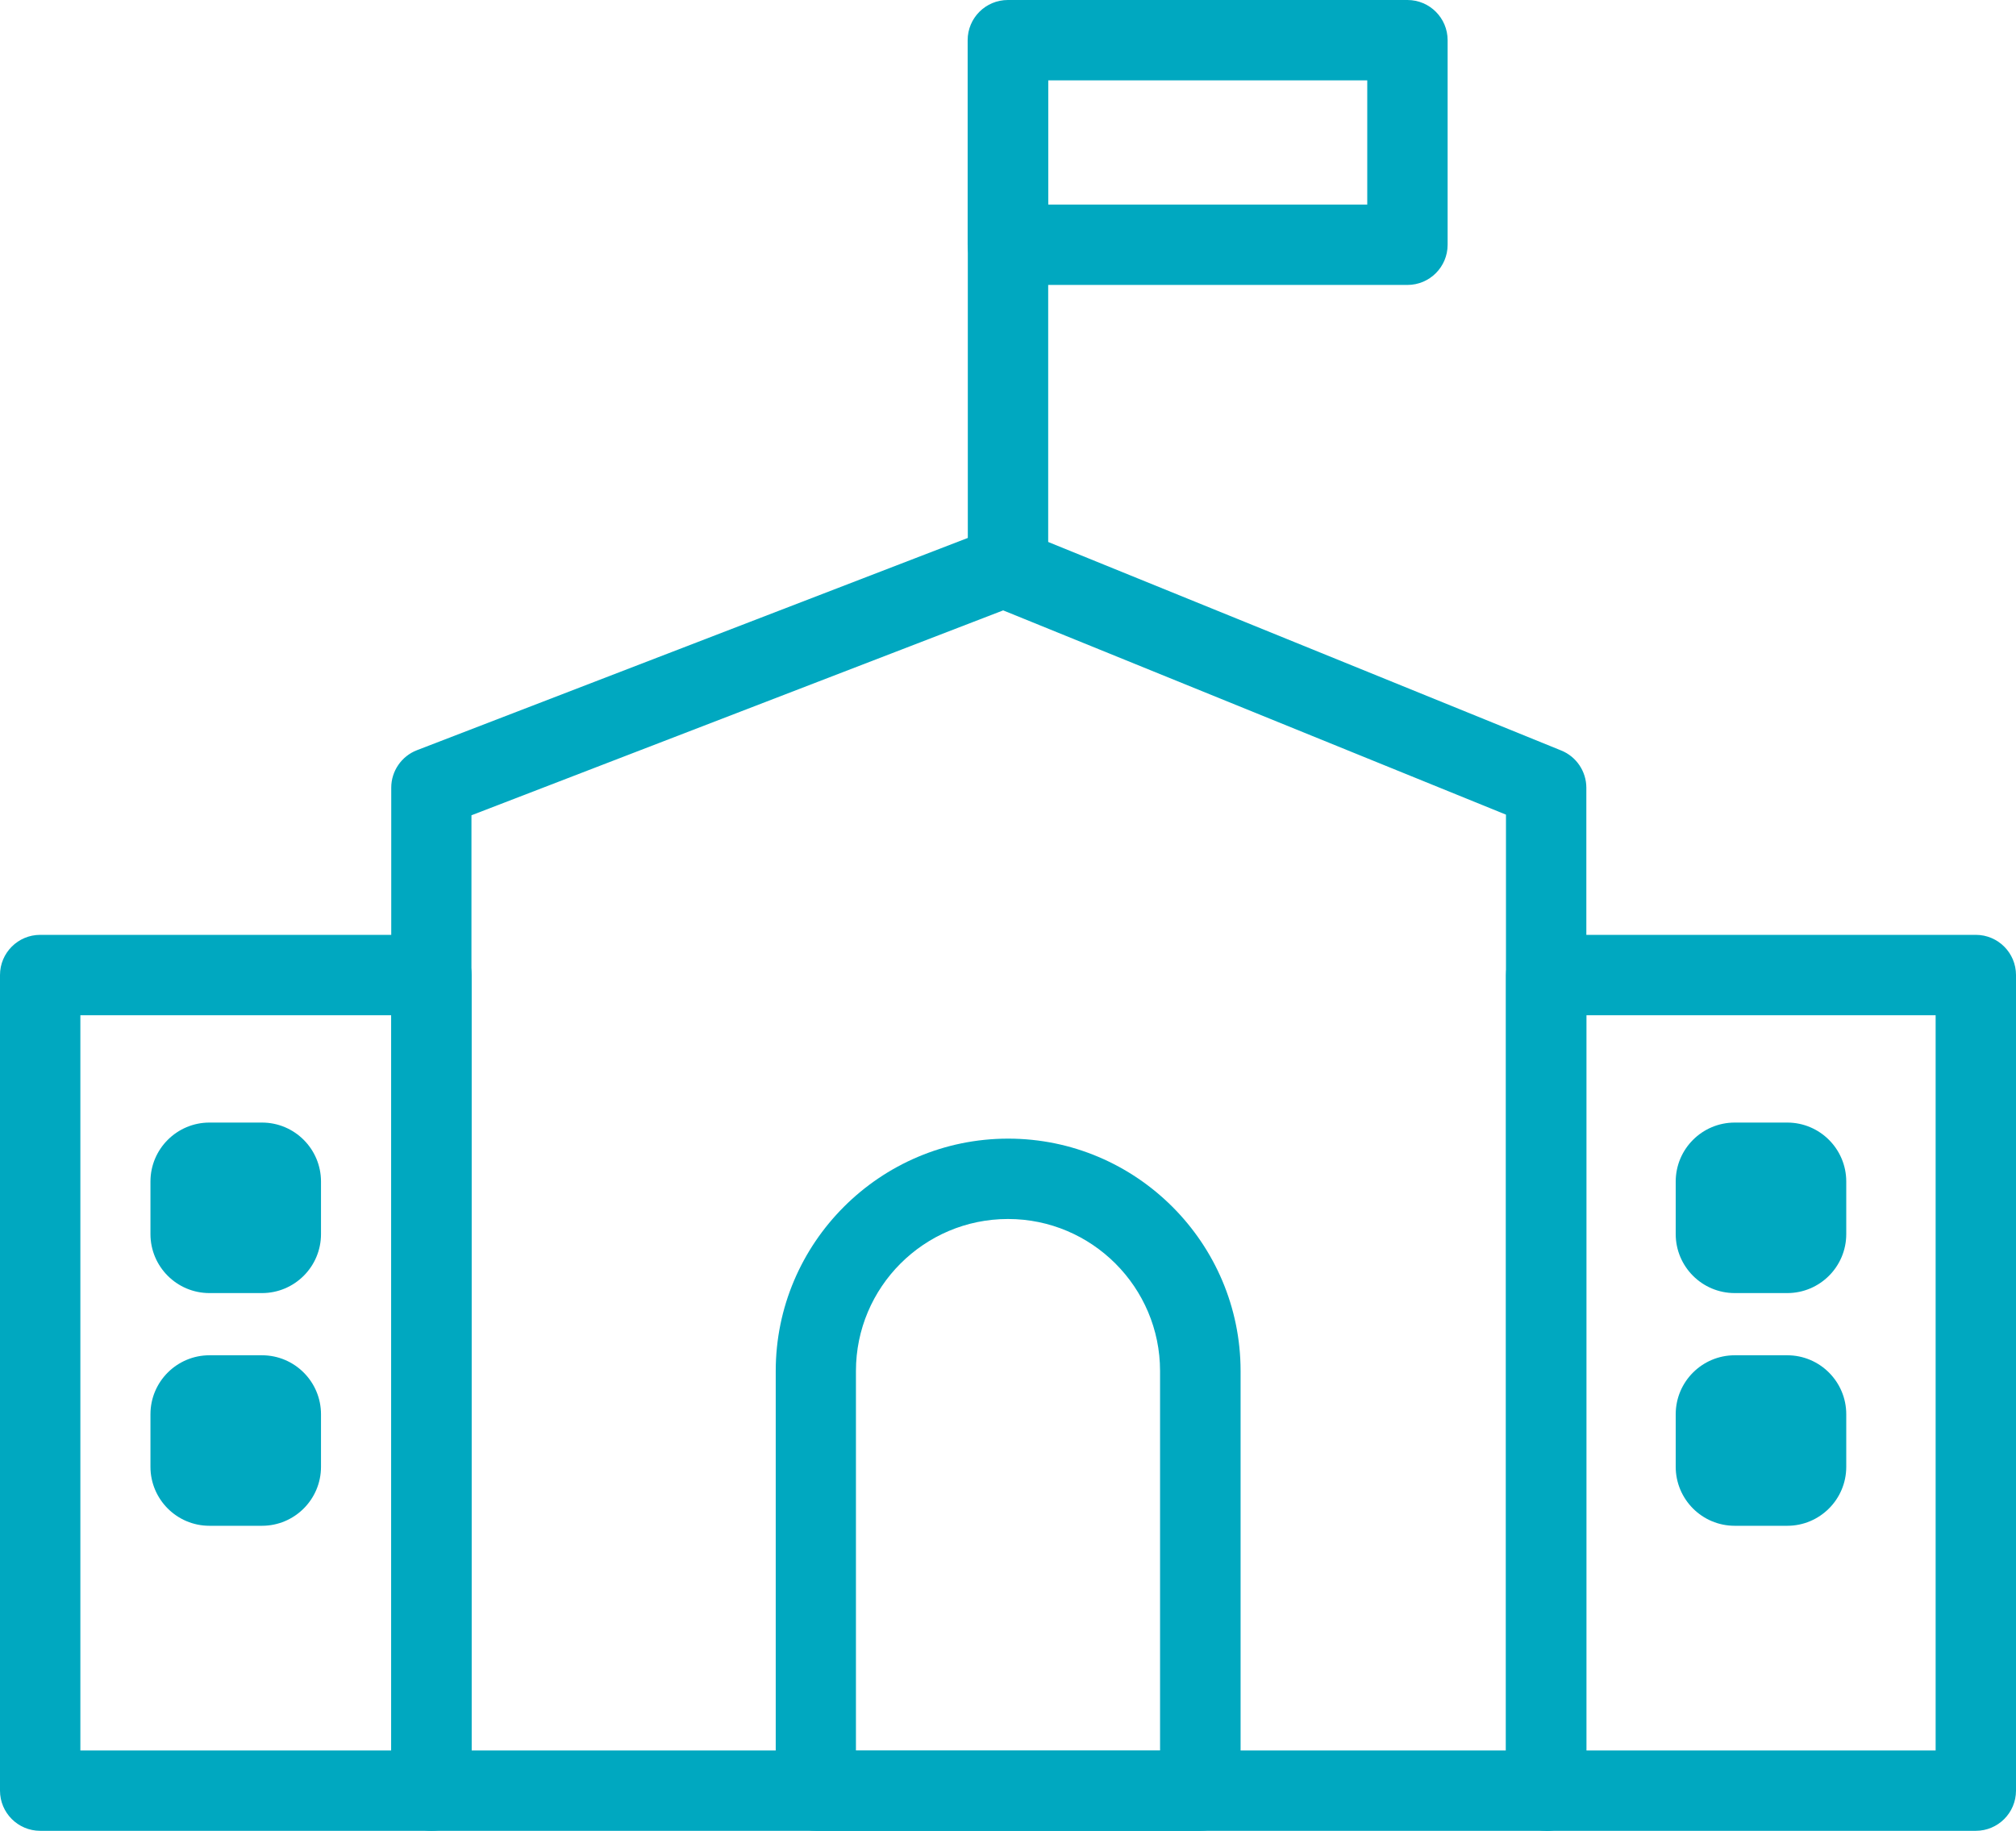
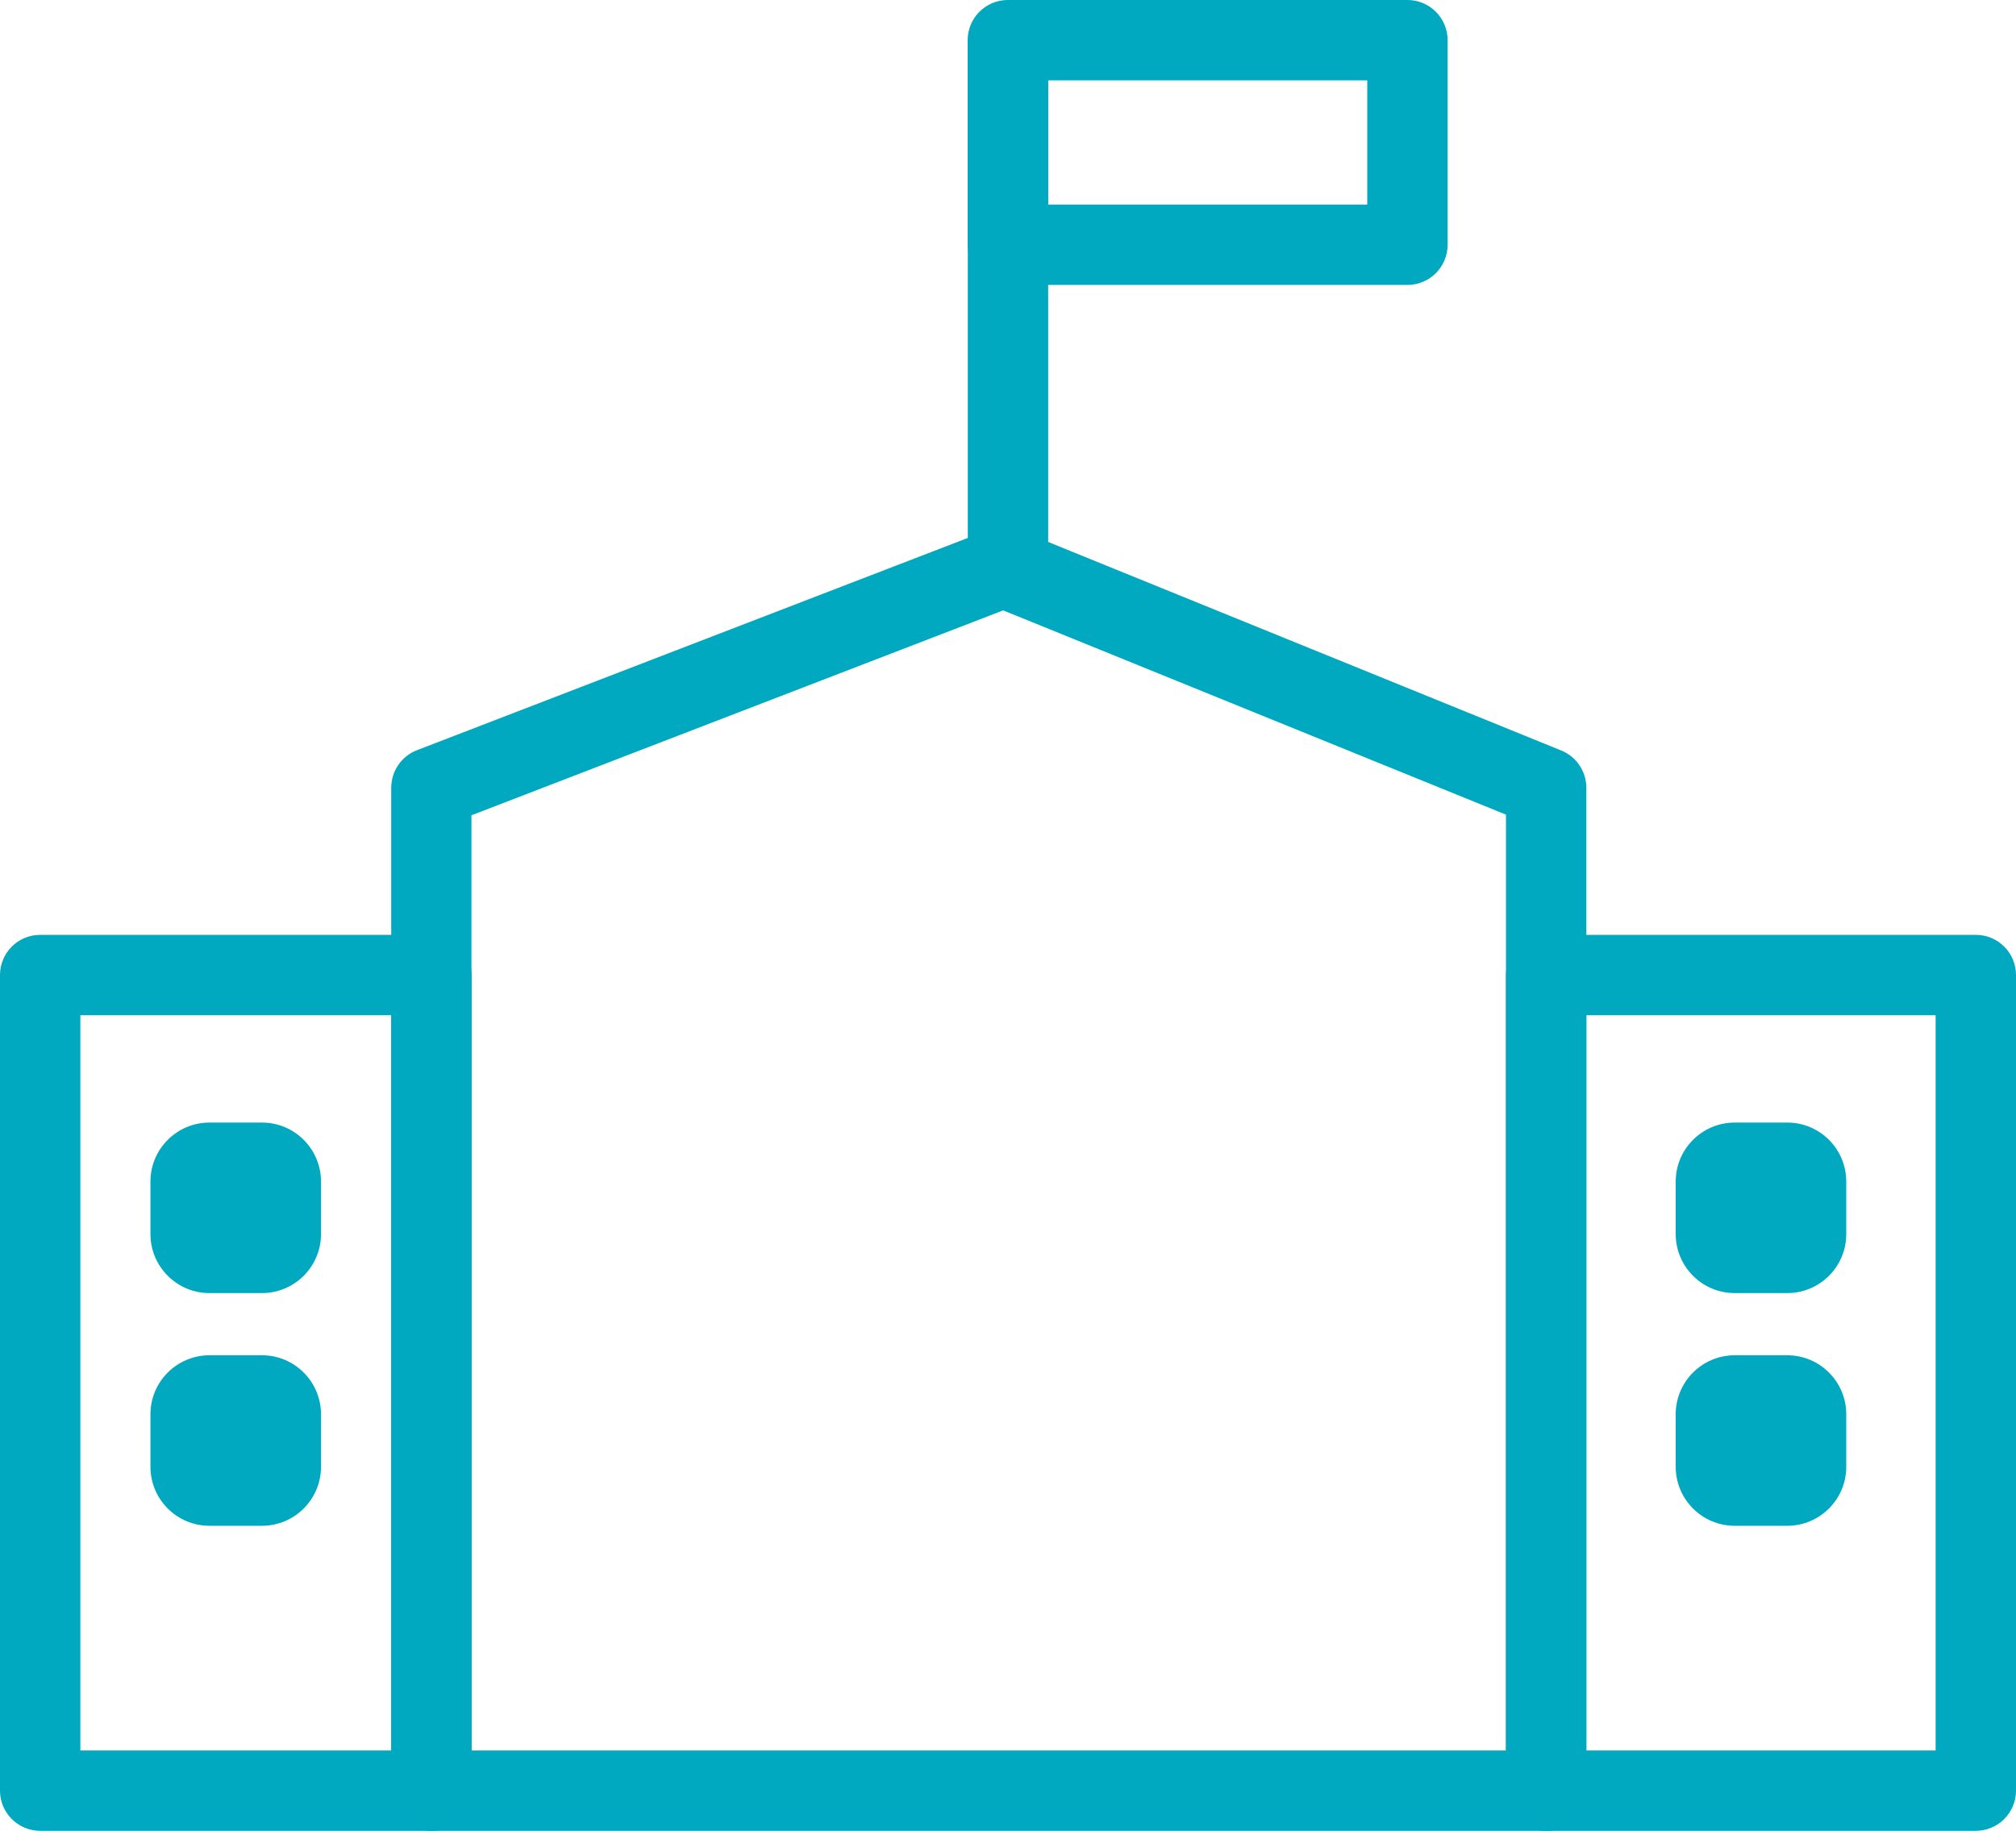
<svg xmlns="http://www.w3.org/2000/svg" id="b" viewBox="0 0 125.42 113.92">
  <defs>
    <style>.d{fill:#00a8c0;}</style>
  </defs>
  <g id="c">
    <path class="d" d="m26.84,113.92H2.5c-1.38,0-2.5-1.12-2.5-2.5v-50.75c0-1.38,1.12-2.5,2.5-2.5h24.34c1.38,0,2.5,1.12,2.5,2.5v50.75c0,1.38-1.12,2.5-2.5,2.5Zm-21.84-5h19.34v-45.75H5v45.75Z" />
    <path class="d" d="m122.92,113.92h-26.73c-1.38,0-2.5-1.12-2.5-2.5v-50.75c0-1.38,1.12-2.5,2.5-2.5h26.73c1.38,0,2.5,1.12,2.5,2.5v50.75c0,1.38-1.12,2.5-2.5,2.5Zm-24.23-5h21.73v-45.75h-21.73v45.75Z" />
    <path class="d" d="m96.19,113.92H26.84c-1.38,0-2.5-1.12-2.5-2.5v-62.41c0-1.03.64-1.96,1.6-2.33l35.6-13.72c.59-.23,1.25-.22,1.84.02l33.75,13.72c.94.38,1.56,1.3,1.56,2.32v62.41c0,1.38-1.12,2.5-2.5,2.5Zm-66.85-5h64.35v-58.23l-31.28-12.71-33.08,12.75v58.2Z" />
-     <path class="d" d="m74.67,113.92h-23.91c-1.38,0-2.5-1.12-2.5-2.5v-26.11c0-7.97,6.49-14.46,14.46-14.46s14.46,6.49,14.46,14.46v26.11c0,1.38-1.12,2.5-2.5,2.5Zm-21.41-5h18.91v-23.61c0-5.21-4.24-9.46-9.46-9.46s-9.46,4.24-9.46,9.46v23.61Z" />
    <rect class="d" x="11.86" y="72.35" width="5.62" height="5.62" rx="1.17" ry="1.17" />
    <path class="d" d="m16.3,80.46h-3.27c-2.03,0-3.67-1.65-3.67-3.67v-3.27c0-2.03,1.65-3.67,3.67-3.67h3.27c2.03,0,3.67,1.65,3.67,3.67v3.27c0,2.03-1.65,3.67-3.67,3.67Zm-1.94-5h.62v-.62h-.62v.62Z" />
    <rect class="d" x="11.86" y="86.83" width="5.62" height="5.62" rx="1.17" ry="1.17" />
    <path class="d" d="m16.3,94.94h-3.27c-2.03,0-3.67-1.65-3.67-3.67v-3.27c0-2.03,1.65-3.67,3.67-3.67h3.27c2.03,0,3.67,1.65,3.67,3.67v3.27c0,2.03-1.65,3.67-3.67,3.67Zm-1.94-5h.62v-.62h-.62v.62Z" />
    <rect class="d" x="106.74" y="72.35" width="5.62" height="5.62" rx="1.17" ry="1.17" />
    <path class="d" d="m111.19,80.46h-3.27c-2.03,0-3.67-1.65-3.67-3.67v-3.27c0-2.03,1.65-3.67,3.67-3.67h3.27c2.03,0,3.67,1.65,3.67,3.67v3.27c0,2.03-1.65,3.67-3.67,3.67Zm-1.94-5h.62v-.62h-.62v.62Z" />
    <rect class="d" x="106.74" y="86.83" width="5.62" height="5.62" rx="1.17" ry="1.17" />
-     <path class="d" d="m111.19,94.94h-3.27c-2.03,0-3.67-1.65-3.67-3.67v-3.27c0-2.03,1.65-3.67,3.67-3.67h3.27c2.03,0,3.67,1.65,3.67,3.67v3.27c0,2.03-1.65,3.67-3.67,3.67Zm-1.94-5h.62v-.62h-.62v.62Z" />
+     <path class="d" d="m111.19,94.94h-3.27c-2.03,0-3.67-1.65-3.67-3.67v-3.27c0-2.03,1.65-3.67,3.67-3.67h3.27c2.03,0,3.67,1.65,3.67,3.67v3.27c0,2.03-1.65,3.67-3.67,3.67m-1.94-5h.62v-.62h-.62v.62Z" />
    <path class="d" d="m87.56,17.73h-24.86c-1.38,0-2.5-1.12-2.5-2.5V2.5c0-1.38,1.12-2.5,2.5-2.5h24.86c1.38,0,2.5,1.12,2.5,2.5v12.73c0,1.38-1.12,2.5-2.5,2.5Zm-22.36-5h19.86v-7.73h-19.86v7.73Z" />
    <rect class="d" x="60.21" y="2.71" width="5" height="32.58" />
  </g>
</svg>